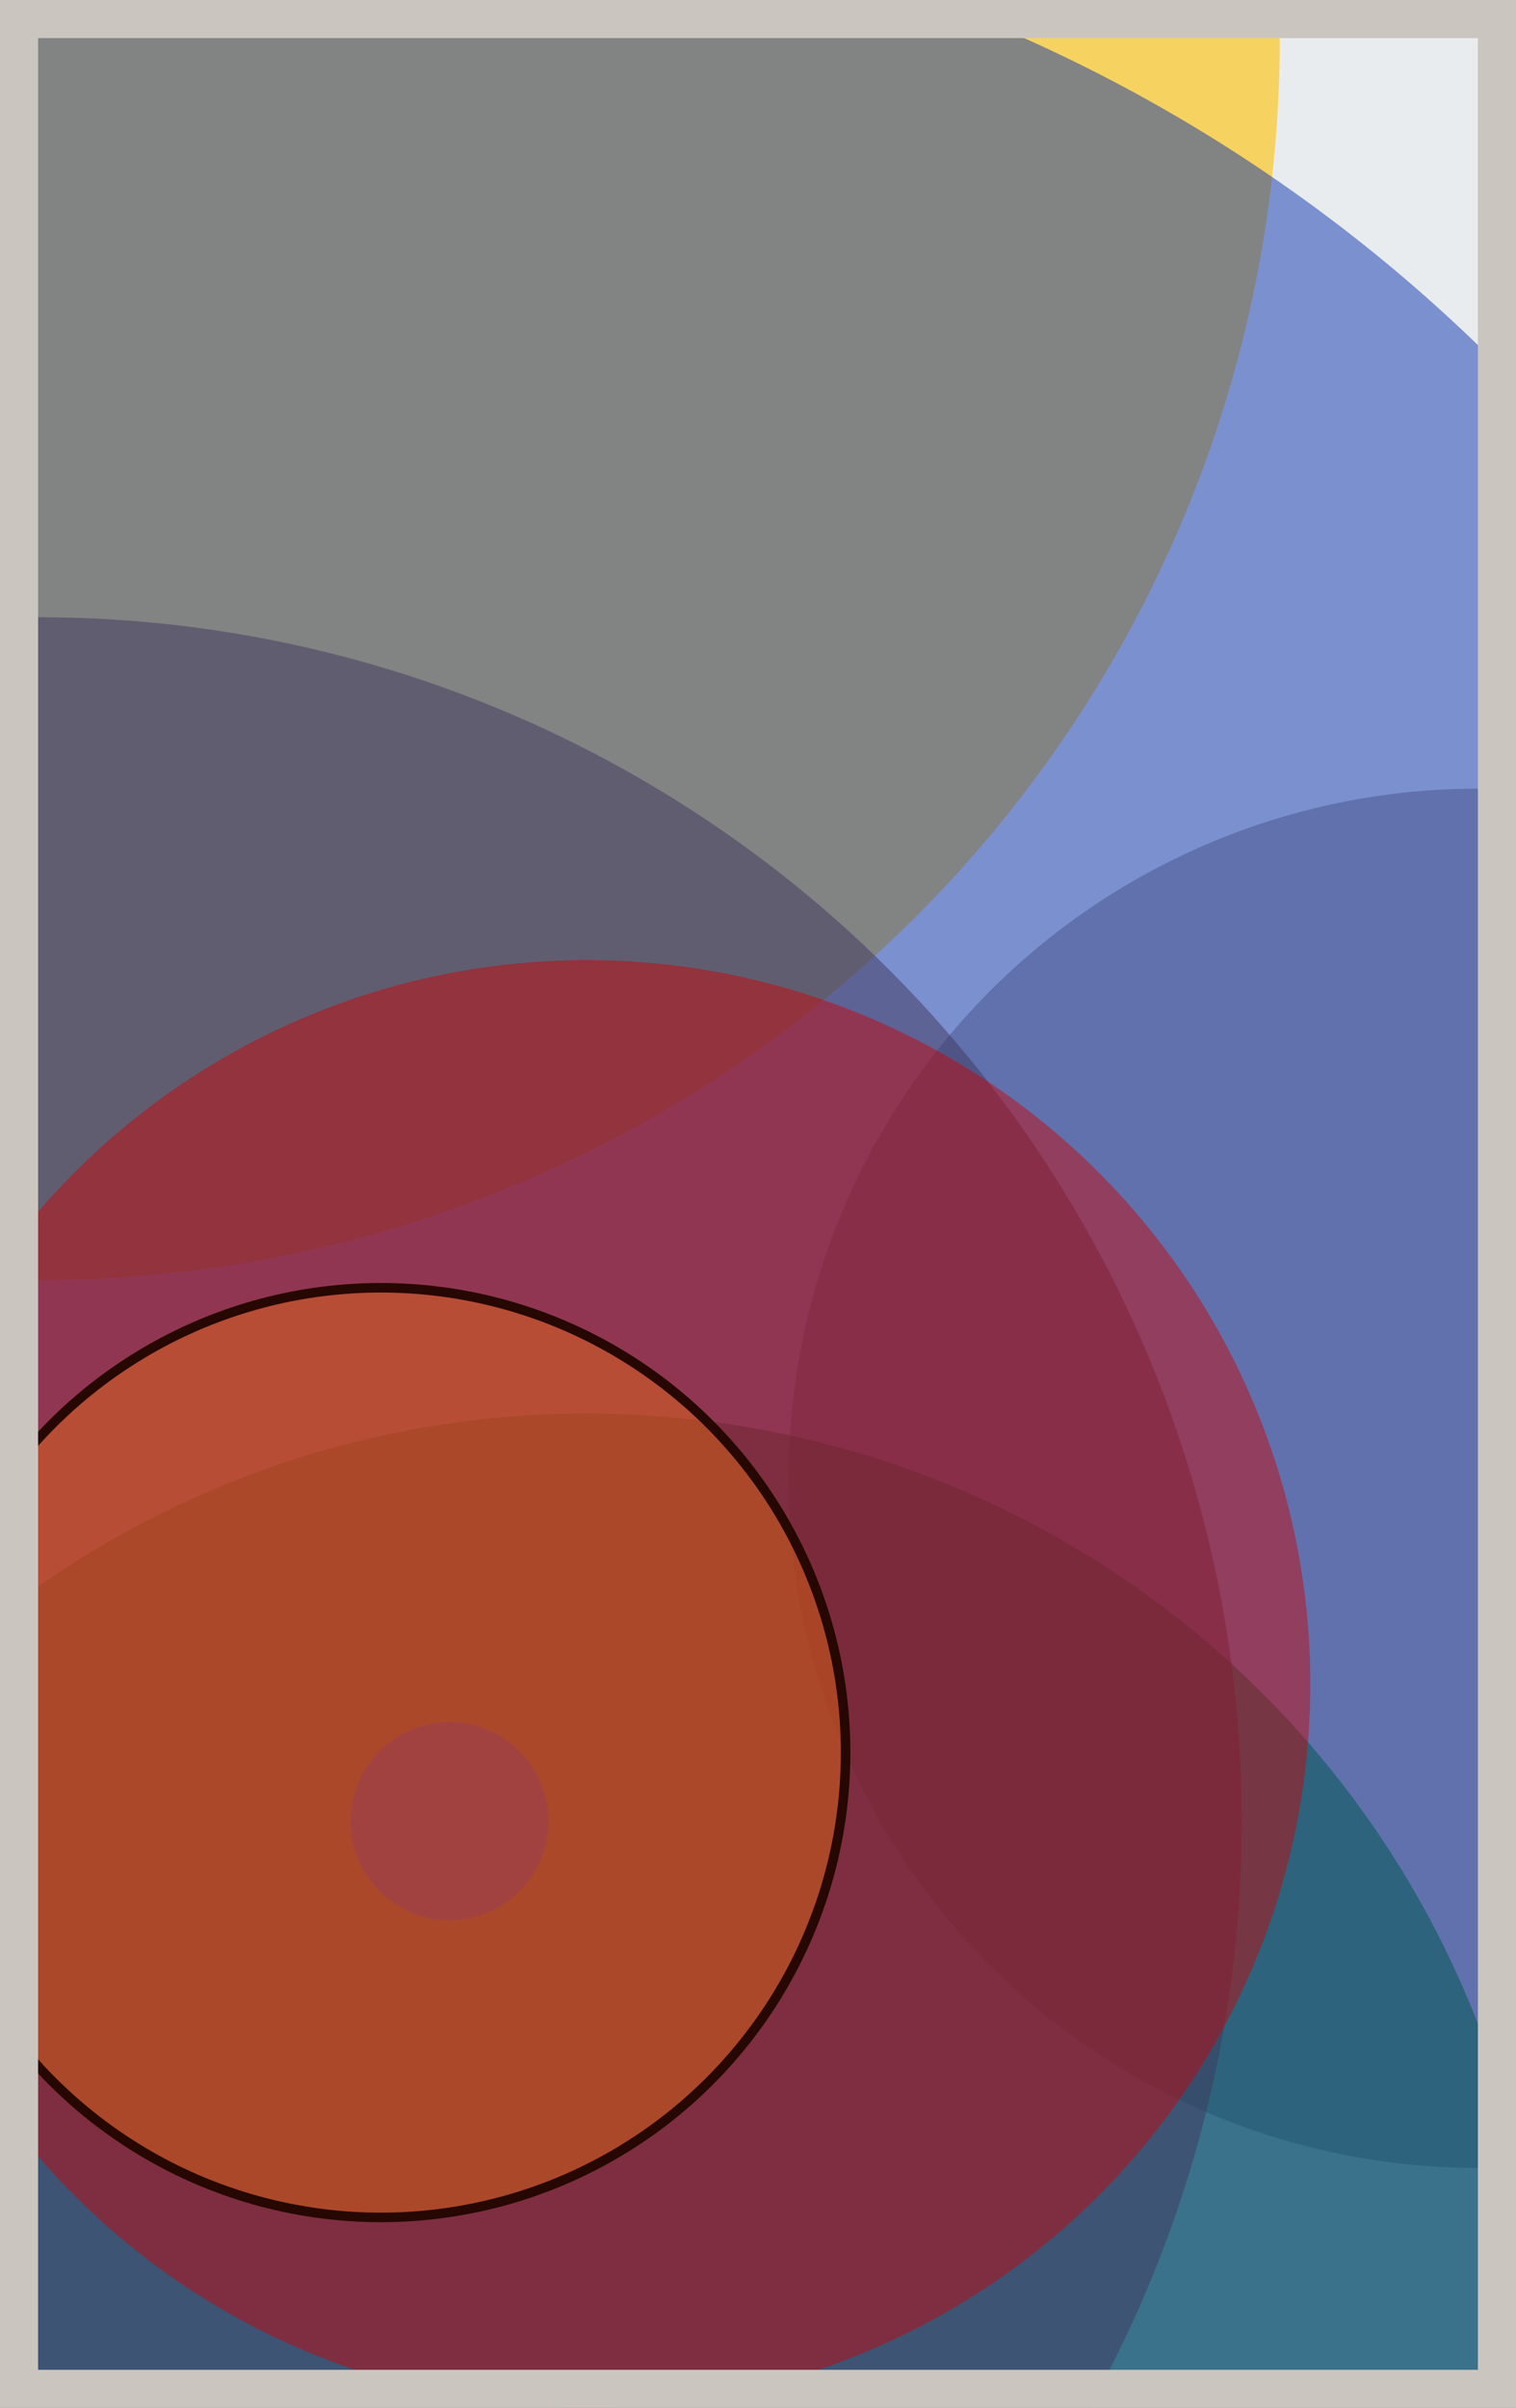
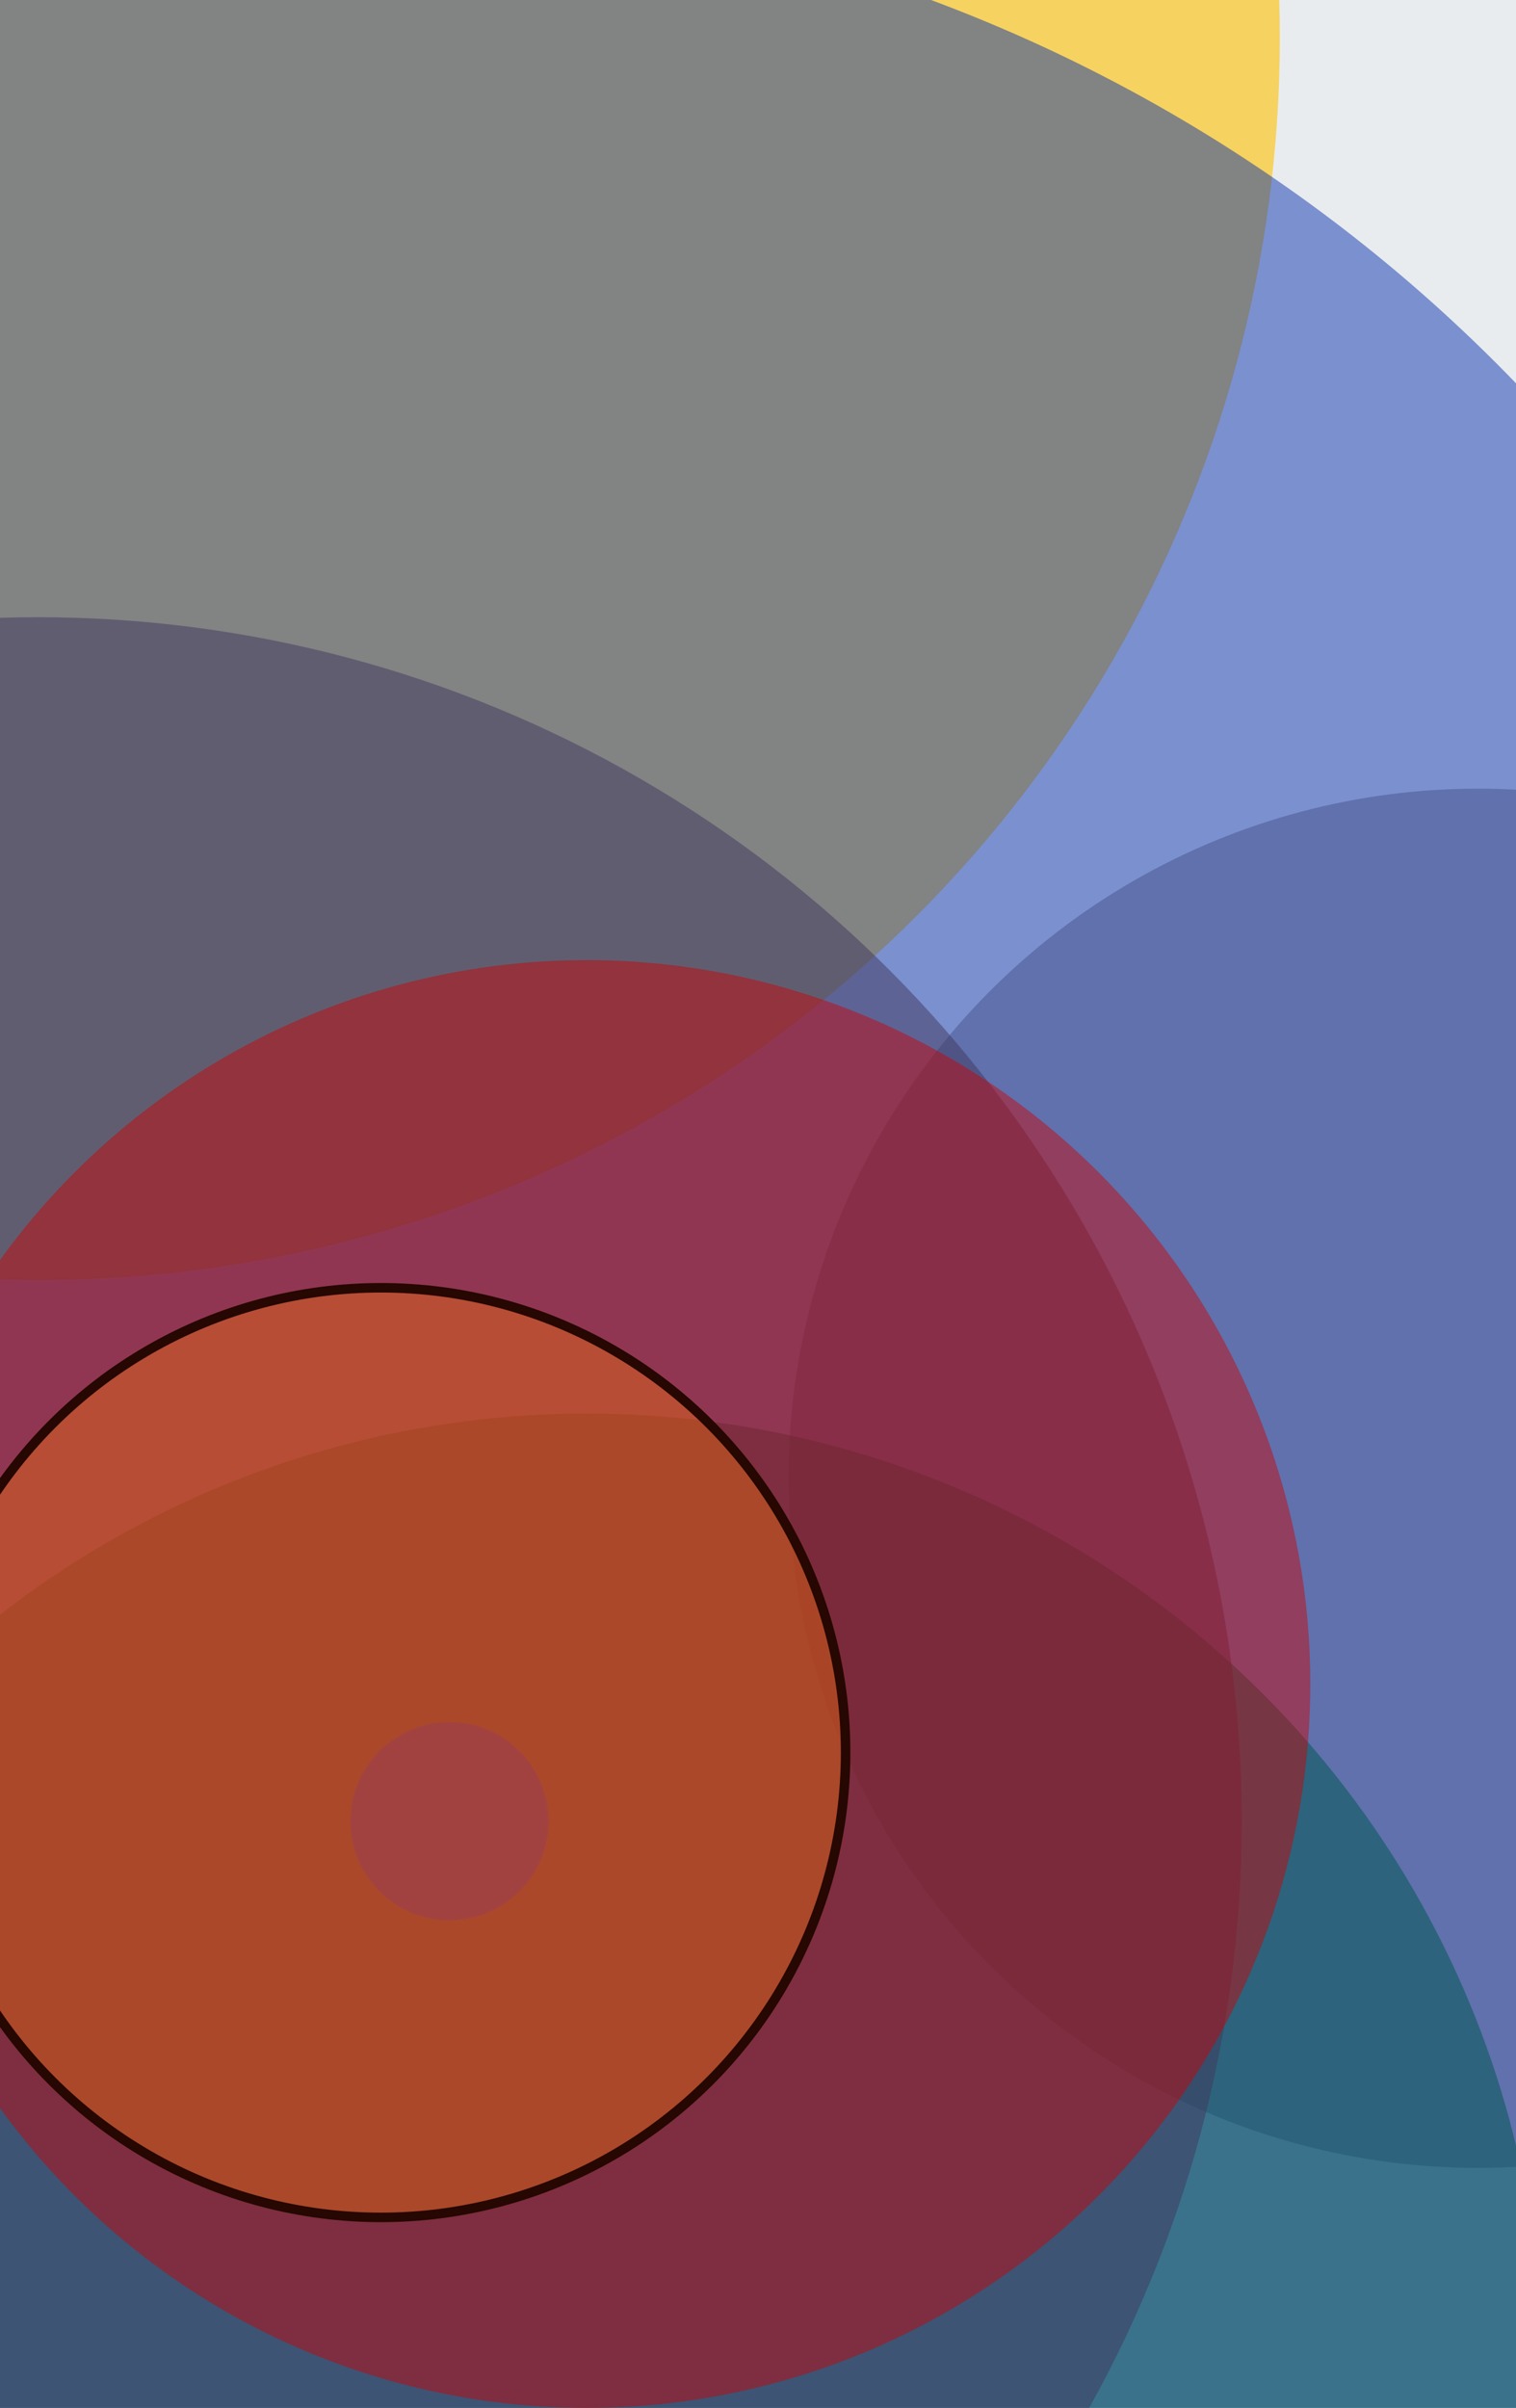
<svg xmlns="http://www.w3.org/2000/svg" width="398" height="632" viewBox="0 0 398 632" fill="none">
  <rect x="0" y="0" width="398" height="632" fill="#e9ecef" />
  <circle cx="10" cy="10" r="326" fill="#FFC300" fill-opacity="0.6">
    <animate attributeName="r" values="326;2;326" dur="21.2" repeatCount="indefinite" />
  </circle>
  <circle cx="388" cy="388" r="181" fill="#8A817C" fill-opacity="0.55">
    <animate attributeName="r" values="181;2;181" dur="18.8" repeatCount="indefinite" />
  </circle>
  <circle cx="154" cy="622" r="251" fill="#008000" fill-opacity="0.53">
    <animate attributeName="r" values="251;2;251" dur="17.2" repeatCount="indefinite" />
  </circle>
  <circle cx="10" cy="478" r="316" fill="#7A4419" fill-opacity="0.50">
    <animate attributeName="r" values="316;2;316" dur="16.4" repeatCount="indefinite" />
  </circle>
  <circle cx="100" cy="388" r="414" fill="#0029AB" fill-opacity="0.47">
    <animate attributeName="r" values="414;2;414" dur="14.8" repeatCount="indefinite" />
  </circle>
  <circle cx="154" cy="442" r="190" fill="#D00000" fill-opacity="0.45">
    <animate attributeName="r" values="190;2;190" dur="12.4" repeatCount="indefinite" />
  </circle>
  <circle cx="118" cy="478" r="26" fill="#5A189A" fill-opacity="0.40">
    <animate attributeName="r" values="26;2;26" dur="11.6" repeatCount="indefinite" />
  </circle>
  <circle cx="100" cy="460" r="122" fill="#FF7900" fill-opacity="0.35" stroke="#260701" stroke-width="2.5">
    <animate attributeName="r" values="122;2;122" dur="9.2" repeatCount="indefinite" />
  </circle>
-   <rect x="5" y="5" width="388" height="622" stroke="#cbc5bf" stroke-width="10" />
</svg>